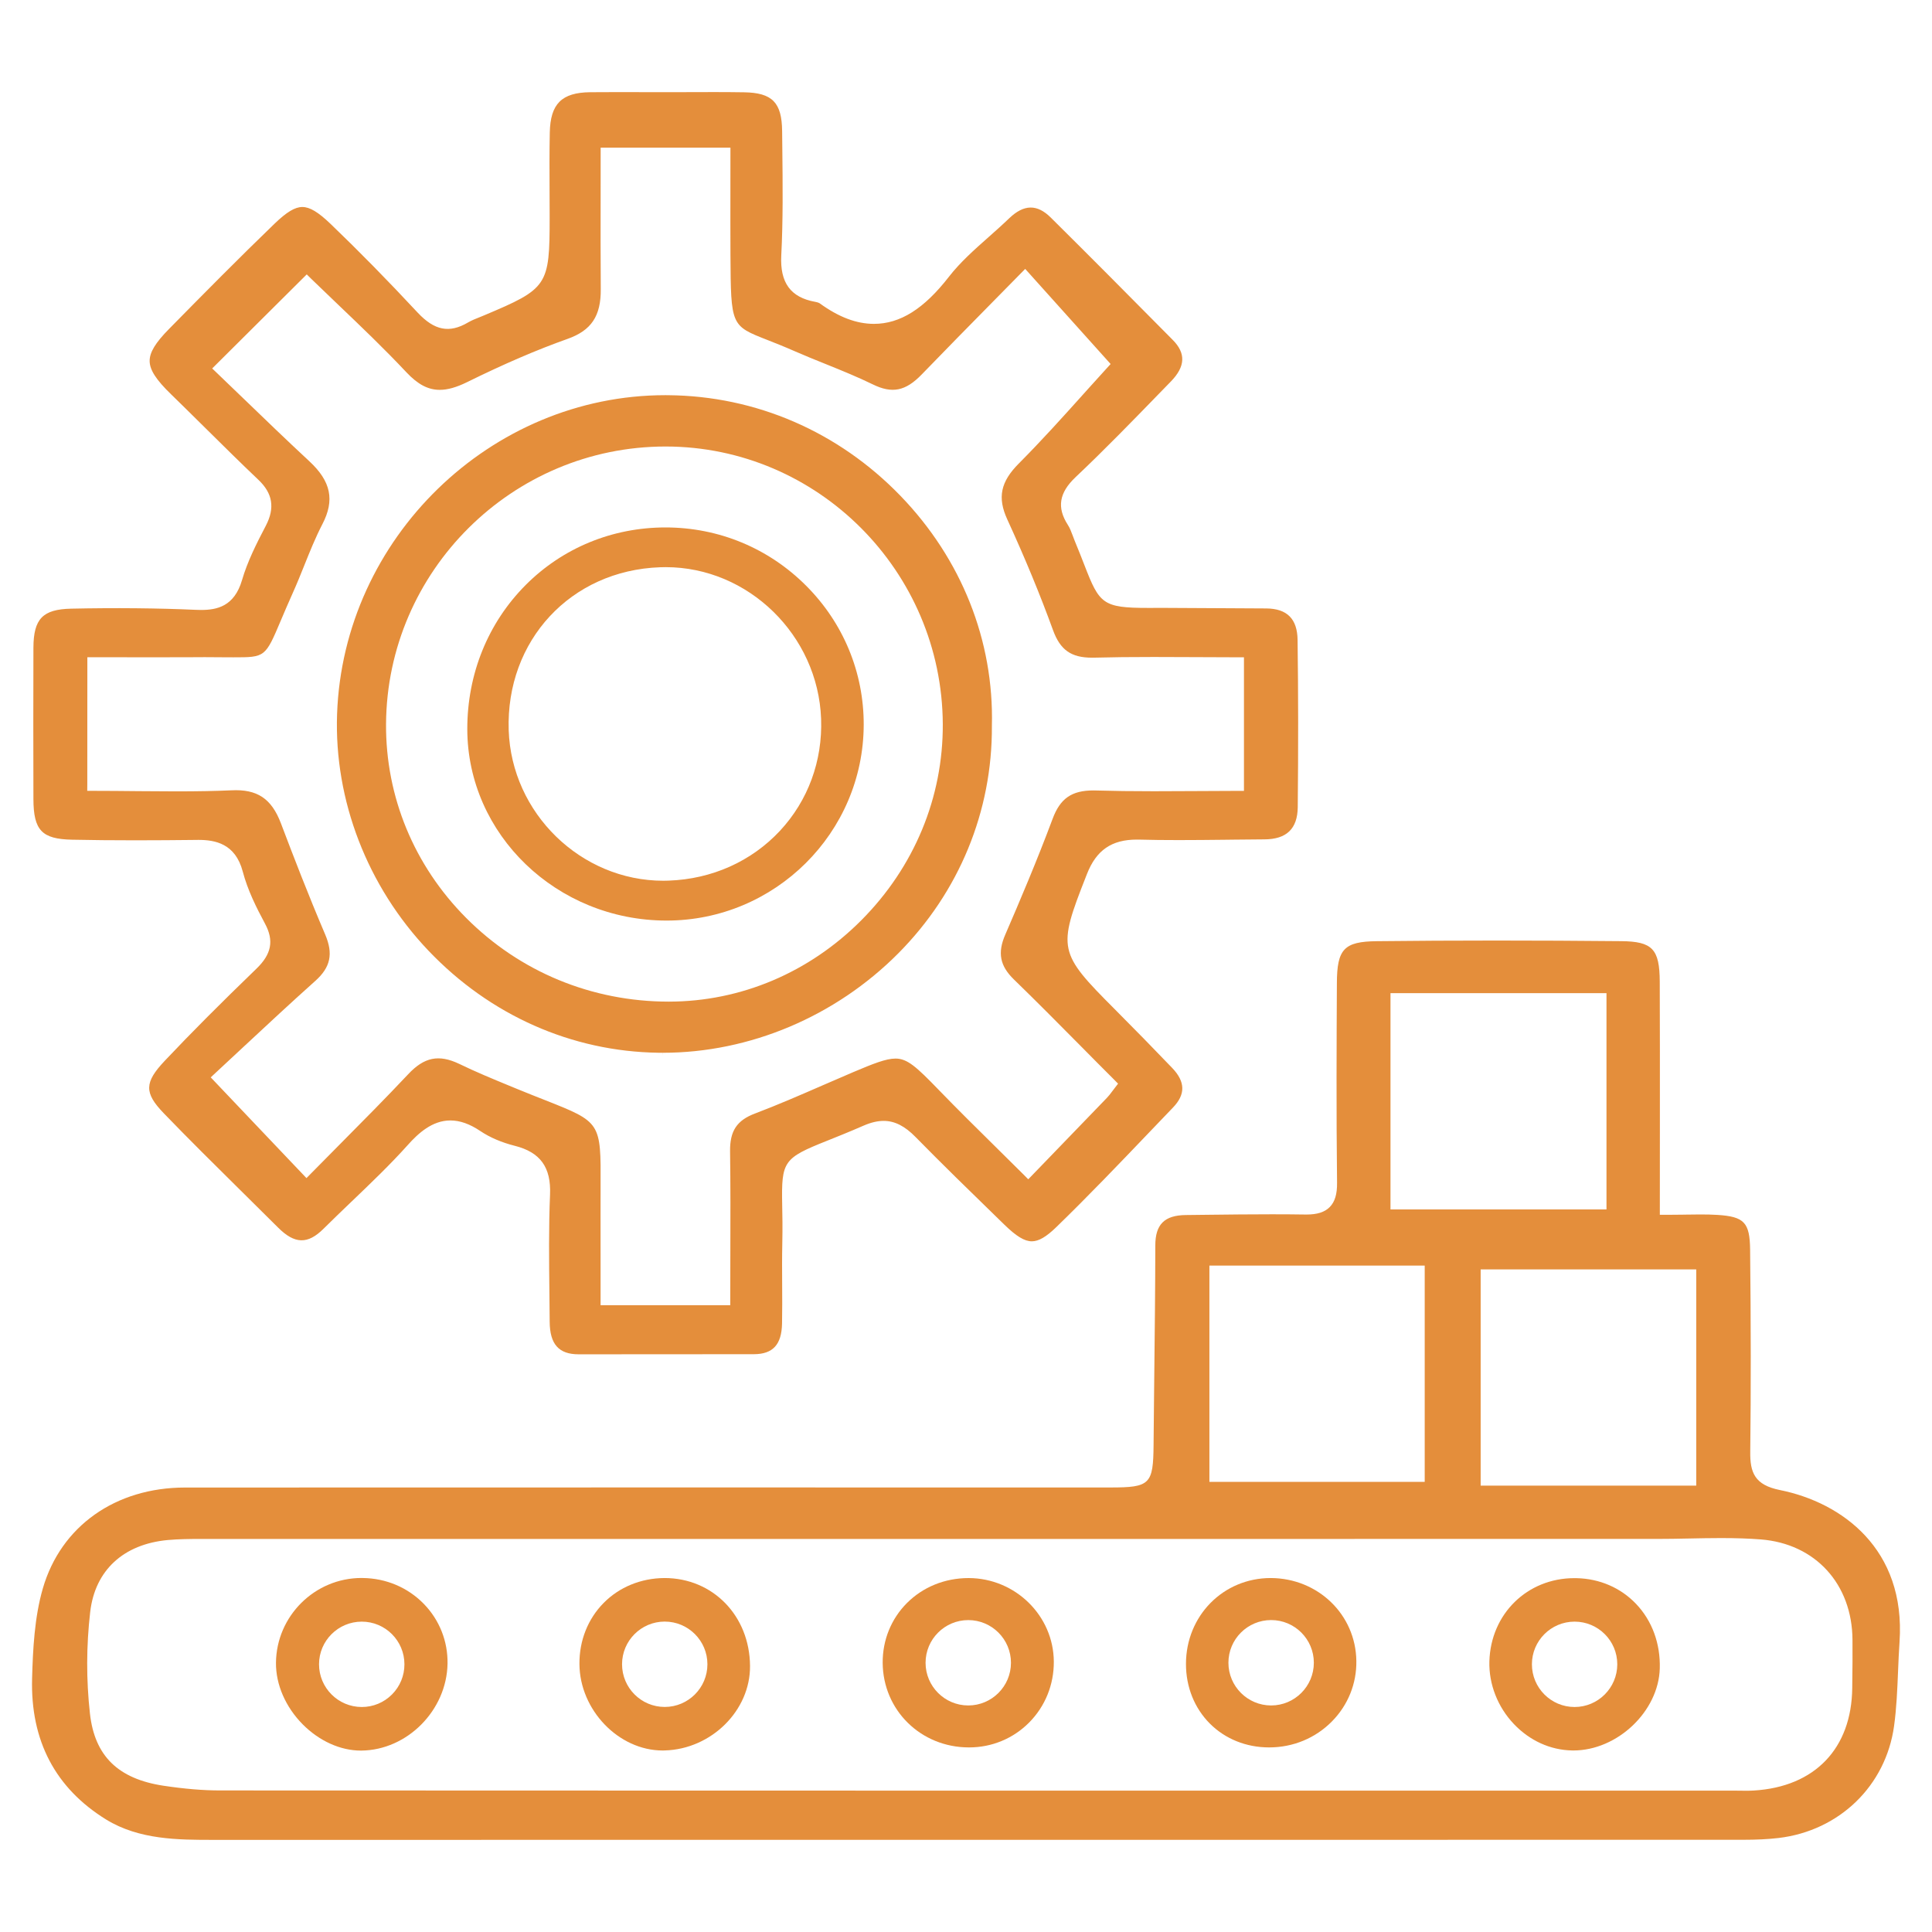
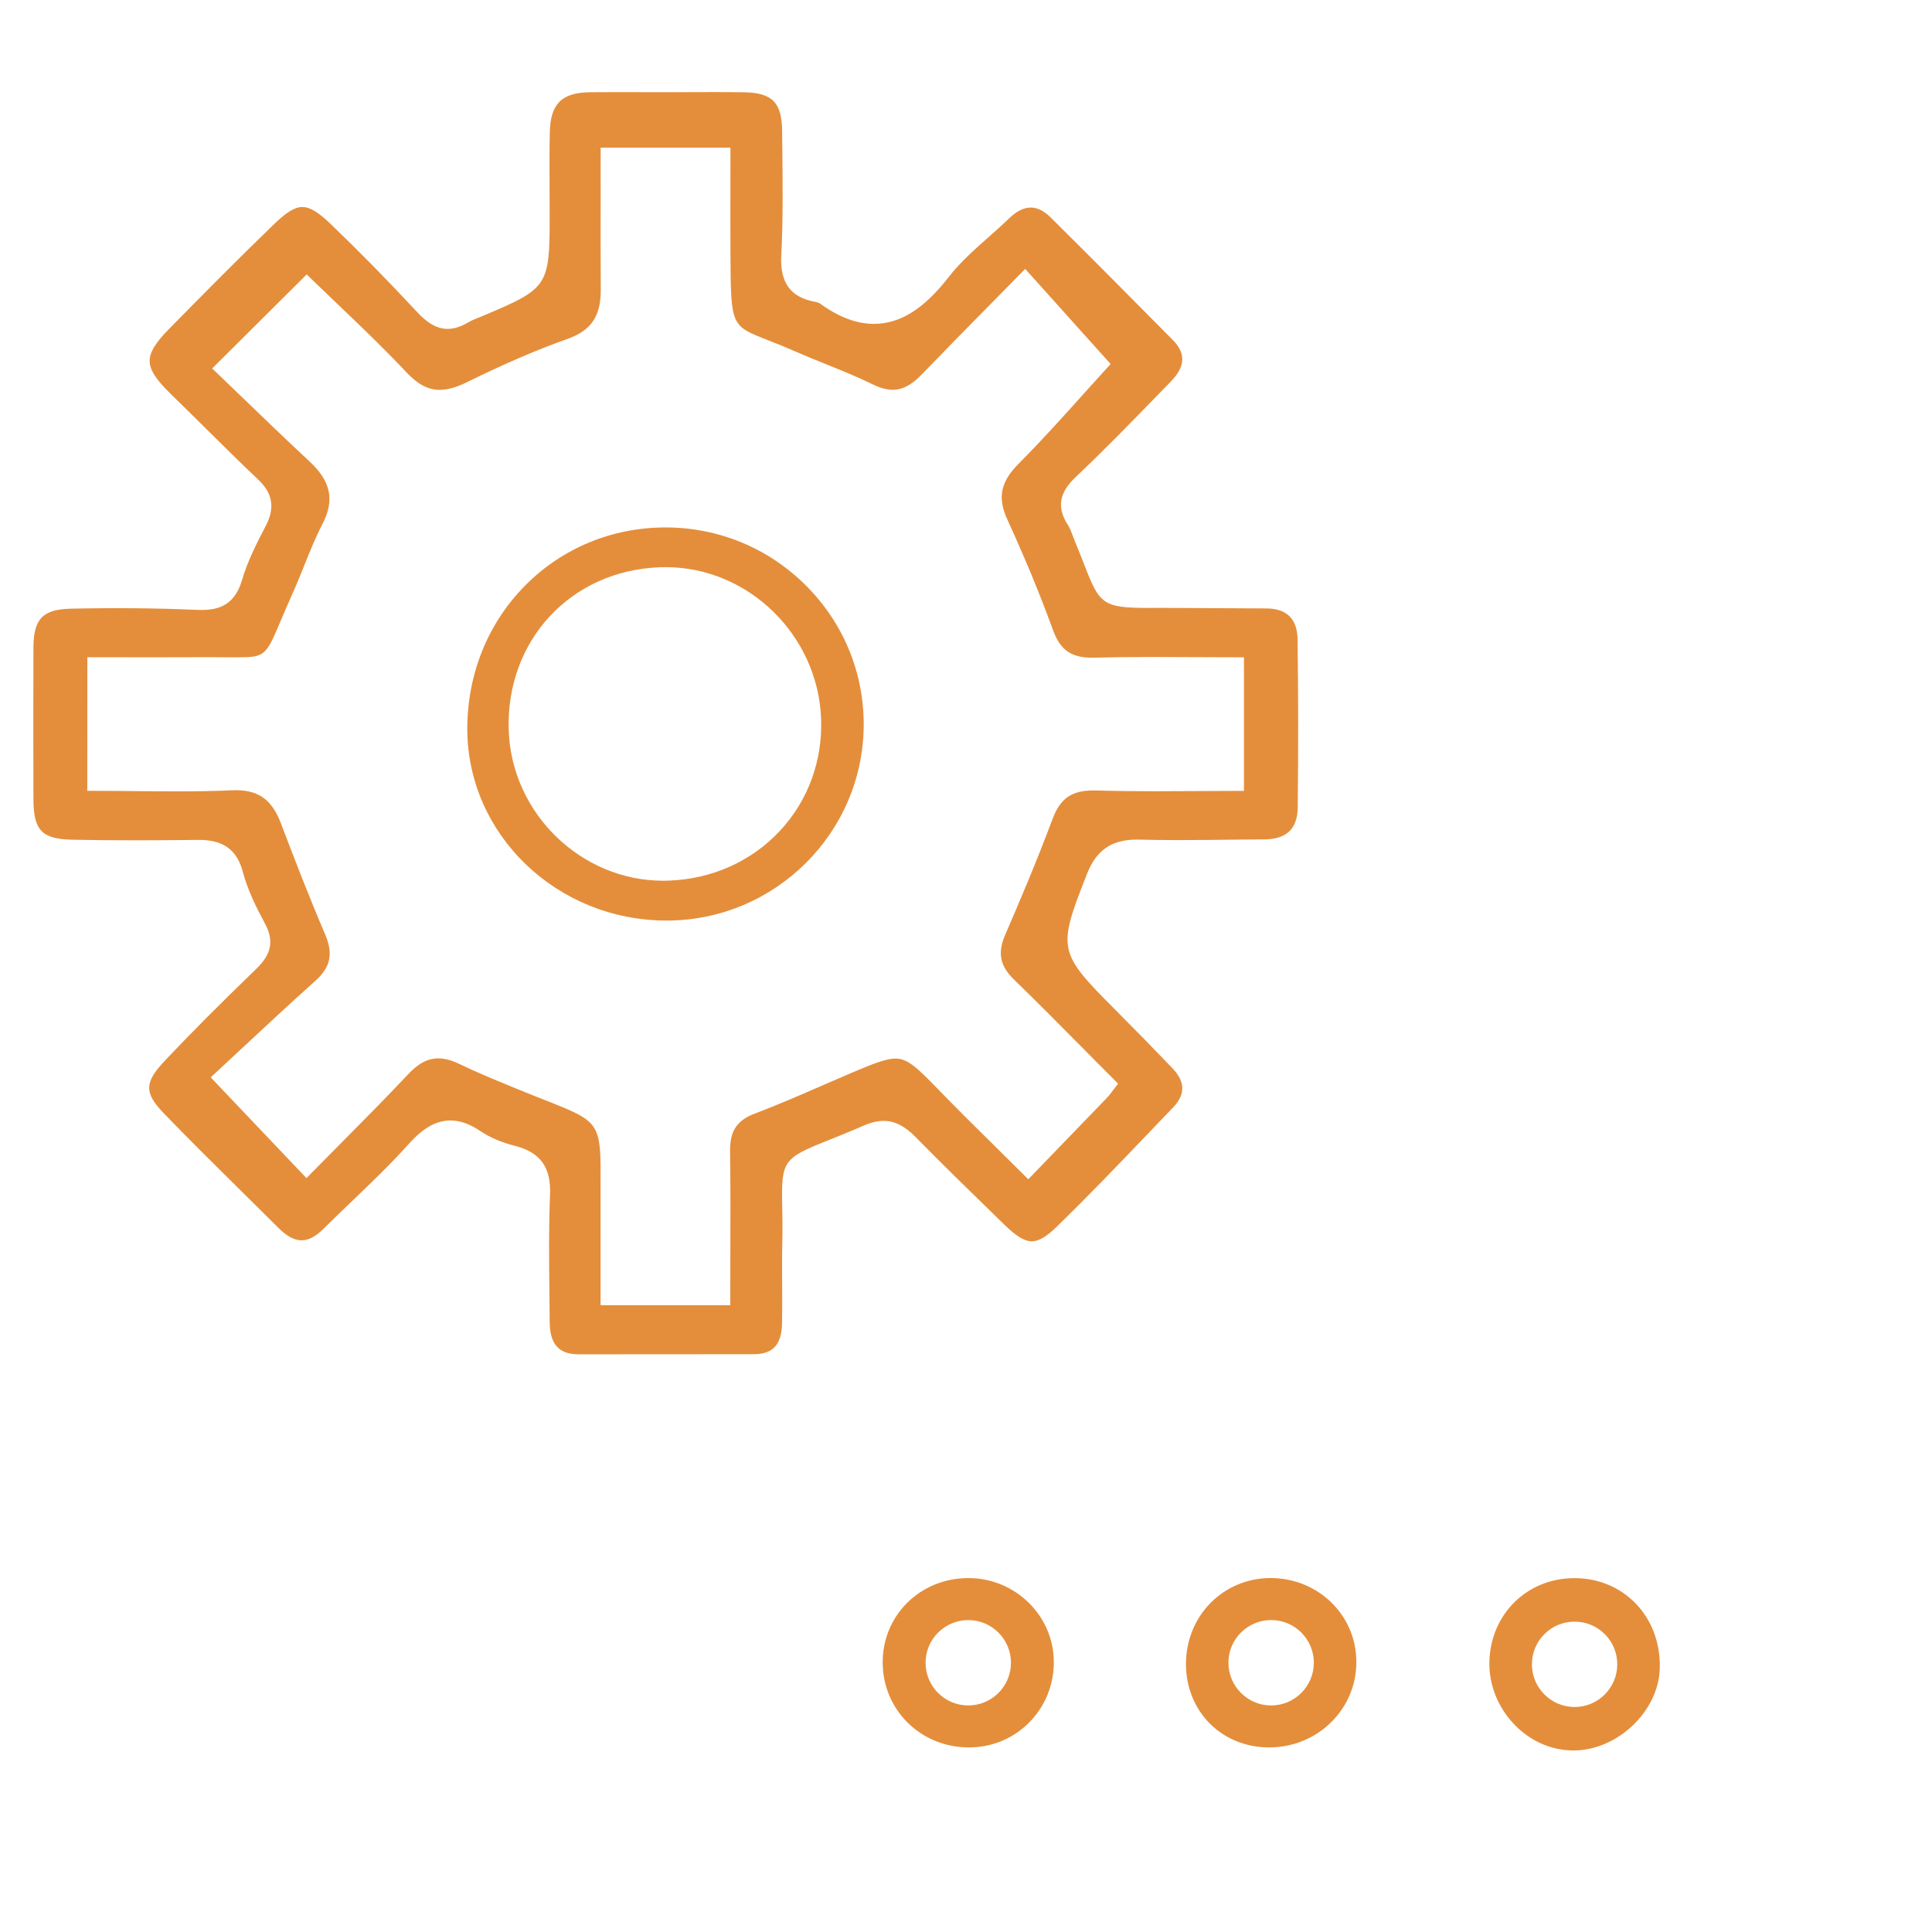
<svg xmlns="http://www.w3.org/2000/svg" version="1.1" id="Layer_1" x="0px" y="0px" width="70px" height="70px" viewBox="0 0 70 70" enable-background="new 0 0 70 70" xml:space="preserve">
  <g>
-     <path fill="#e48e3b" d="M64.494,53.988c-0.921-0.185-1.09-0.634-1.079-1.397c0.026-2.215,0.024-4.606-0.005-7.313   c-0.012-0.986-0.212-1.198-1.188-1.26c-0.184-0.011-0.38-0.016-0.617-0.016c-0.177,0-0.357,0.003-0.545,0.006l-0.108,0.002   c-0.18,0.003-0.366,0.005-0.563,0.005h-0.25l0.002-3.337c0.001-1.739,0.002-3.425-0.005-5.11c-0.005-1.183-0.266-1.458-1.395-1.468   c-3.037-0.03-6.109-0.03-8.857,0.001c-1.187,0.013-1.443,0.284-1.446,1.527c-0.01,1.97-0.024,4.666,0.006,7.224   c0.006,0.413-0.079,0.693-0.265,0.882c-0.184,0.186-0.452,0.271-0.847,0.271c-0.441-0.007-0.849-0.009-1.255-0.009   c-0.781,0-1.562,0.009-2.344,0.018l-0.765,0.009c-0.777,0.008-1.109,0.338-1.109,1.104c-0.002,1.553-0.02,3.132-0.037,4.659   l-0.007,0.649c-0.006,0.638-0.013,1.276-0.019,1.914c-0.011,1.43-0.127,1.545-1.559,1.545l-16.787-0.001   c-5.581,0-11.161,0.001-16.742,0.003c-2.526,0-4.502,1.401-5.156,3.656c-0.305,1.05-0.361,2.231-0.389,3.257   c-0.063,2.257,0.841,3.979,2.686,5.118c1.199,0.735,2.622,0.735,3.878,0.735c18.466,0,36.933,0,55.397-0.003   c0.531,0,0.938-0.021,1.317-0.065c2.204-0.262,3.886-1.893,4.185-4.059c0.09-0.65,0.117-1.325,0.144-1.978   c0.015-0.357,0.029-0.714,0.054-1.069C69.052,56.122,66.736,54.44,64.494,53.988z M61.458,45.993v7.834h-7.811v-7.834H61.458z    M50.38,35.984h7.826v7.836H50.38V35.984z M43.819,45.855h7.801v7.836h-7.801V45.855z M67.11,61.157   c-0.022,2.193-1.354,3.583-3.563,3.717c-0.093,0.006-0.185,0.008-0.277,0.008l-0.413-0.004H45.989   c-12.675,0-25.348-0.001-38.021-0.007c-0.612,0-1.281-0.056-2.047-0.171c-1.645-0.25-2.491-1.08-2.662-2.612   c-0.136-1.217-0.133-2.456,0.009-3.684c0.175-1.506,1.2-2.456,2.811-2.606c0.406-0.036,0.817-0.039,1.171-0.039l52.778-0.001   c0.386,0,0.773-0.007,1.159-0.015c0.391-0.008,0.78-0.016,1.17-0.016c0.551,0,1.007,0.016,1.435,0.049   c1.98,0.152,3.317,1.616,3.327,3.642C67.123,59.919,67.12,60.455,67.11,61.157z" />
    <path fill="#e48e3b" d="M2.614,30.424c0.708,0.015,1.455,0.022,2.282,0.022c0.746,0,1.492-0.006,2.238-0.014l0.049-0.001   c0.611,0,1.345,0.131,1.613,1.149c0.176,0.668,0.491,1.301,0.806,1.886c0.33,0.615,0.237,1.104-0.311,1.632   c-1.33,1.285-2.385,2.344-3.321,3.336c-0.742,0.786-0.75,1.159-0.041,1.897c0.907,0.94,1.855,1.877,2.771,2.783l0.036,0.035   c0.447,0.441,0.894,0.883,1.338,1.327c0.602,0.601,1.072,0.616,1.646,0.046c0.328-0.325,0.662-0.646,0.996-0.966l0.036-0.034   c0.69-0.661,1.395-1.335,2.028-2.042c0.369-0.412,0.877-0.884,1.537-0.884c0.348,0,0.705,0.126,1.091,0.387   c0.342,0.229,0.771,0.413,1.241,0.531c0.926,0.233,1.321,0.777,1.28,1.764c-0.05,1.189-0.036,2.403-0.023,3.576   c0.004,0.347,0.008,0.69,0.01,1.033c0.005,0.817,0.329,1.182,1.05,1.182c2.118,0,4.235,0,6.351-0.004   c0.689-0.003,1.003-0.347,1.018-1.113c0.009-0.471,0.007-0.949,0.004-1.412c-0.003-0.486-0.006-0.987,0.005-1.479   c0.013-0.592,0.003-1.066-0.004-1.413c-0.03-1.578,0.046-1.686,1.626-2.316c0.349-0.14,0.784-0.313,1.323-0.548   c0.268-0.116,0.506-0.172,0.727-0.172c0.401,0,0.77,0.187,1.162,0.59c0.95,0.968,1.943,1.935,2.903,2.869l0.313,0.305   c0.431,0.419,0.727,0.599,0.991,0.599c0.247,0,0.52-0.158,0.884-0.512c1.148-1.113,2.274-2.29,3.363-3.429l0.864-0.902   c0.463-0.479,0.455-0.936-0.025-1.438c-0.655-0.684-1.357-1.401-2.085-2.132c-2.042-2.046-2.071-2.181-1.038-4.806l0.036-0.092   c0.337-0.86,0.893-1.244,1.804-1.244l0.102,0.001c0.43,0.012,0.893,0.017,1.416,0.017c0.558,0,1.116-0.006,1.674-0.012l0.338-0.004   c0.363-0.004,0.728-0.008,1.092-0.01c0.806-0.003,1.201-0.385,1.21-1.165c0.021-2.095,0.02-4.135-0.006-6.062   c-0.01-0.76-0.379-1.132-1.129-1.14c-0.611-0.005-1.222-0.008-1.832-0.01l-1.865-0.01l-0.594,0.001c-1.646,0-1.761-0.153-2.3-1.542   c-0.097-0.25-0.212-0.545-0.357-0.894c-0.025-0.063-0.049-0.124-0.071-0.186c-0.054-0.143-0.104-0.278-0.177-0.388   c-0.402-0.627-0.317-1.159,0.277-1.724c1.041-0.983,2.087-2.061,3.01-3.011l0.447-0.459c0.528-0.543,0.549-1.023,0.066-1.508   l-0.074-0.075c-1.537-1.553-2.926-2.952-4.342-4.355c-0.497-0.494-0.974-0.486-1.508,0.025c-0.24,0.231-0.492,0.455-0.75,0.684   c-0.505,0.447-1.026,0.909-1.432,1.432c-0.905,1.166-1.769,1.709-2.719,1.709c-0.63,0-1.271-0.242-1.959-0.74   c-0.015-0.011-0.063-0.039-0.168-0.058c-0.89-0.159-1.281-0.692-1.23-1.678c0.066-1.281,0.052-2.591,0.038-3.857l-0.007-0.651   c-0.01-1.036-0.357-1.39-1.378-1.406c-0.364-0.006-0.728-0.008-1.092-0.008l-1.698,0.004l-1.795-0.003   c-0.332,0-0.664,0.001-0.995,0.004c-1.029,0.012-1.438,0.421-1.46,1.458c-0.015,0.718-0.011,1.441-0.008,2.14   c0.001,0.313,0.003,0.625,0.003,0.937c0,2.479-0.066,2.578-2.373,3.549l-0.168,0.069c-0.142,0.056-0.288,0.114-0.416,0.189   c-0.677,0.399-1.217,0.292-1.825-0.357c-1.105-1.186-2.139-2.238-3.16-3.218C11.527,7.682,11.223,7.5,10.955,7.5   c-0.267,0-0.568,0.181-1.01,0.607c-1.282,1.237-2.536,2.505-3.814,3.805c-0.501,0.507-0.713,0.857-0.709,1.171   c0.003,0.32,0.236,0.68,0.778,1.205c0.357,0.347,0.711,0.697,1.065,1.047l0.237,0.234c0.606,0.6,1.233,1.22,1.861,1.816   c0.517,0.49,0.603,1.017,0.271,1.658C9.29,19.7,8.965,20.346,8.769,21.018C8.49,21.972,7.861,22.1,7.283,22.1   c-0.065,0-0.132-0.002-0.202-0.005c-1.353-0.061-2.91-0.076-4.499-0.042c-1.033,0.022-1.366,0.365-1.371,1.413   c-0.005,1.831-0.006,3.661,0,5.488C1.215,30.086,1.517,30.402,2.614,30.424z M3.163,28.402c0.002-1.444,0.002-2.812,0.002-4.339   v-0.25l2.59,0.002c0.448,0,0.896,0,1.345-0.003l0.317-0.002c0.229,0,0.435,0.002,0.621,0.004l0.417,0.002   c1.156,0,1.156,0,1.727-1.351c0.118-0.278,0.257-0.605,0.431-0.993c0.146-0.325,0.281-0.659,0.41-0.982   c0.202-0.504,0.408-1.016,0.659-1.501c0.45-0.868,0.31-1.547-0.468-2.271c-0.845-0.785-1.704-1.614-2.394-2.28l-0.153-0.147   c-0.268-0.258-0.533-0.514-0.794-0.764L7.688,13.35l0.182-0.181c1.096-1.089,2.081-2.068,3.069-3.053l0.175-0.174l0.176,0.173   c0.31,0.301,0.633,0.609,0.963,0.925c0.822,0.785,1.666,1.591,2.473,2.45c0.413,0.439,0.785,0.635,1.208,0.635   c0.284,0,0.606-0.091,0.986-0.278c1.337-0.659,2.528-1.172,3.642-1.568c0.864-0.306,1.213-0.828,1.205-1.803   c-0.009-1.127-0.007-2.235-0.005-3.408l0.001-1.718h4.702l-0.001,1.413c-0.001,0.831-0.002,1.655,0.002,2.479   c0.016,2.558,0.016,2.558,1.334,3.074l0.047,0.019c0.269,0.106,0.574,0.226,0.937,0.386c0.372,0.163,0.755,0.318,1.126,0.467   l0.03,0.012c0.557,0.225,1.132,0.458,1.683,0.727c0.701,0.343,1.189,0.245,1.774-0.361c0.858-0.888,1.73-1.773,2.622-2.679   l1.126-1.144l3.095,3.446l-0.152,0.167c-0.22,0.24-0.446,0.492-0.68,0.751l-0.183,0.204c-0.697,0.776-1.488,1.655-2.303,2.474   c-0.671,0.671-0.79,1.242-0.425,2.037c0.646,1.41,1.188,2.723,1.658,4.015c0.261,0.714,0.656,0.992,1.412,0.992l0.089-0.001   c0.629-0.017,1.312-0.024,2.146-0.024c0.492,0,0.987,0.002,1.487,0.005c0.506,0.003,1.016,0.006,1.532,0.006h0.25v4.84h-0.25   c-0.506,0-1.009,0.003-1.512,0.007c-0.505,0.003-1.005,0.006-1.504,0.006c-0.805,0-1.468-0.009-2.084-0.027l-0.102-0.002   c-0.791,0-1.207,0.29-1.482,1.032c-0.564,1.509-1.183,2.966-1.714,4.192c-0.287,0.661-0.195,1.132,0.315,1.627   c0.831,0.807,1.653,1.637,2.448,2.44c0.388,0.392,0.776,0.785,1.17,1.177l0.154,0.156l-0.214,0.28   c-0.065,0.089-0.126,0.169-0.197,0.241c-0.687,0.713-1.376,1.427-2.098,2.173l-0.745,0.771l-0.179-0.18   c-0.35-0.348-0.691-0.686-1.028-1.018c-0.667-0.658-1.356-1.338-2.023-2.027c-0.823-0.852-1.15-1.149-1.579-1.149   c-0.348,0-0.812,0.187-1.534,0.492c-0.375,0.159-0.749,0.322-1.123,0.485c-0.798,0.348-1.611,0.701-2.43,1.012   c-0.663,0.248-0.917,0.633-0.908,1.371c0.017,1.226,0.014,2.424,0.01,3.693v0.035c-0.002,0.529-0.003,1.062-0.003,1.599v0.25H21.76   l0-1.17c0.001-0.695,0.002-1.397-0.001-2.097c-0.002-0.364,0-0.688,0.001-0.98v-0.065c0.013-2.319,0.013-2.319-2.016-3.121   c-0.308-0.121-0.66-0.26-1.061-0.425l-0.252-0.104c-0.592-0.244-1.204-0.497-1.791-0.782c-0.742-0.354-1.271-0.247-1.855,0.379   c-0.813,0.864-1.678,1.735-2.441,2.504c-0.354,0.356-0.707,0.713-1.059,1.071l-0.181,0.184l-1.907-2.006   c-0.438-0.462-0.893-0.94-1.387-1.46l-0.175-0.184l0.186-0.173c0.323-0.299,0.656-0.608,0.996-0.927   c0.796-0.741,1.698-1.582,2.606-2.394c0.554-0.495,0.658-0.982,0.358-1.685c-0.611-1.43-1.153-2.838-1.603-4.026   c-0.342-0.901-0.864-1.243-1.797-1.195c-0.579,0.026-1.212,0.038-1.993,0.038c-0.401,0-0.805-0.003-1.21-0.007l-0.257-0.002   c-0.499-0.005-1.001-0.01-1.51-0.01h-0.25L3.163,28.402z" />
-     <path fill="#e48e3b" d="M13.139,57.174l-0.04-0.001c-1.695,0-3.086,1.38-3.1,3.076c-0.006,0.788,0.348,1.601,0.97,2.229   c0.599,0.603,1.366,0.949,2.104,0.949h0.019c1.662-0.016,3.092-1.456,3.123-3.146c0.014-0.814-0.291-1.584-0.858-2.168   C14.776,57.517,13.988,57.183,13.139,57.174z M14.202,61.394c-0.292,0.293-0.681,0.454-1.094,0.454   c-0.854,0-1.549-0.694-1.549-1.548c0-0.853,0.695-1.545,1.549-1.545c0.852,0,1.545,0.692,1.545,1.545   C14.654,60.712,14.494,61.101,14.202,61.394z" />
-     <path fill="#e48e3b" d="M24.076,57.175c-0.854,0.006-1.637,0.327-2.206,0.904c-0.572,0.58-0.883,1.366-0.876,2.215   c0.013,1.666,1.421,3.128,3.014,3.13l0.077-0.002c1.688-0.046,3.103-1.447,3.09-3.061C27.163,58.545,25.831,57.175,24.076,57.175z    M24.084,61.846c-0.853,0-1.546-0.693-1.546-1.547c0-0.853,0.693-1.546,1.546-1.546c0.853,0,1.547,0.693,1.547,1.546   C25.631,61.152,24.938,61.846,24.084,61.846z" />
    <path fill="#e48e3b" d="M57.125,57.18l-0.084-0.001c-1.706,0-3.029,1.296-3.078,3.014c-0.023,0.827,0.301,1.656,0.889,2.273   c0.571,0.601,1.315,0.939,2.098,0.956l0.057,0.001c1.595-0.001,3.086-1.417,3.13-2.972c0.026-0.898-0.278-1.729-0.858-2.338   C58.723,57.529,57.958,57.198,57.125,57.18z M57.05,61.848c-0.853,0-1.546-0.694-1.546-1.548c0-0.853,0.693-1.545,1.546-1.545   c0.854,0,1.547,0.692,1.547,1.545C58.597,61.153,57.903,61.848,57.05,61.848z" />
    <path fill="#e48e3b" d="M35.097,57.176c-0.862,0-1.657,0.323-2.24,0.908c-0.569,0.572-0.88,1.339-0.876,2.16   c0.011,1.721,1.383,3.068,3.125,3.068h0.007c0.824,0,1.596-0.32,2.173-0.9c0.584-0.588,0.901-1.373,0.896-2.21   C38.171,58.538,36.787,57.181,35.097,57.176z M35.082,61.792c-0.853,0-1.547-0.693-1.547-1.546c0-0.854,0.694-1.547,1.547-1.547   c0.854,0,1.547,0.693,1.547,1.547C36.629,61.099,35.935,61.792,35.082,61.792z" />
    <path fill="#e48e3b" d="M46.042,57.175c-1.721,0-3.07,1.367-3.072,3.111c-0.001,0.833,0.306,1.6,0.862,2.159   c0.556,0.559,1.319,0.867,2.149,0.867h0.004c0.868,0,1.677-0.336,2.276-0.944c0.582-0.591,0.895-1.37,0.882-2.192   C49.12,58.501,47.758,57.183,46.042,57.175z M46.056,61.792c-0.854,0-1.548-0.694-1.548-1.548c0-0.853,0.694-1.546,1.548-1.546   s1.547,0.693,1.547,1.546C47.603,61.098,46.909,61.792,46.056,61.792z" />
-     <path fill="#e48e3b" d="M23.859,38.143l0.154,0.001l0.003,0.1v-0.1c3.146,0,6.254-1.313,8.528-3.6   c2.208-2.222,3.413-5.149,3.394-8.243c0.079-3.086-1.099-6.046-3.314-8.338c-2.248-2.324-5.236-3.618-8.416-3.644l-0.1-0.001   c-6.333,0-11.669,5.182-11.895,11.552c-0.11,3.123,1.096,6.249,3.311,8.575C17.754,36.786,20.714,38.1,23.859,38.143z    M24.113,16.178h0.01c5.508,0.005,10.01,4.517,10.036,10.059c0.013,2.654-1.033,5.176-2.945,7.099   c-1.892,1.903-4.371,2.952-6.981,2.955c-2.79,0-5.399-1.078-7.347-3.037c-1.884-1.895-2.914-4.388-2.899-7.019   C14.021,20.689,18.563,16.178,24.113,16.178z" />
    <path fill="#e48e3b" d="M24.145,33.354h0.007c3.93,0,7.133-3.183,7.142-7.095c0.004-1.896-0.736-3.684-2.083-5.034   c-1.36-1.364-3.171-2.115-5.098-2.115c-1.924,0-3.721,0.739-5.061,2.08c-1.371,1.373-2.124,3.231-2.121,5.231   C16.94,30.24,20.175,33.35,24.145,33.354z M23.913,20.553c0.069-0.002,0.138-0.004,0.207-0.004c2.993,0,5.519,2.465,5.63,5.495   c0.056,1.524-0.473,2.964-1.489,4.056c-1.035,1.111-2.469,1.753-4.039,1.807c-0.064,0.002-0.127,0.004-0.188,0.004   c-2.989,0-5.502-2.448-5.603-5.456C18.326,23.205,20.682,20.667,23.913,20.553z" />
  </g>
</svg>